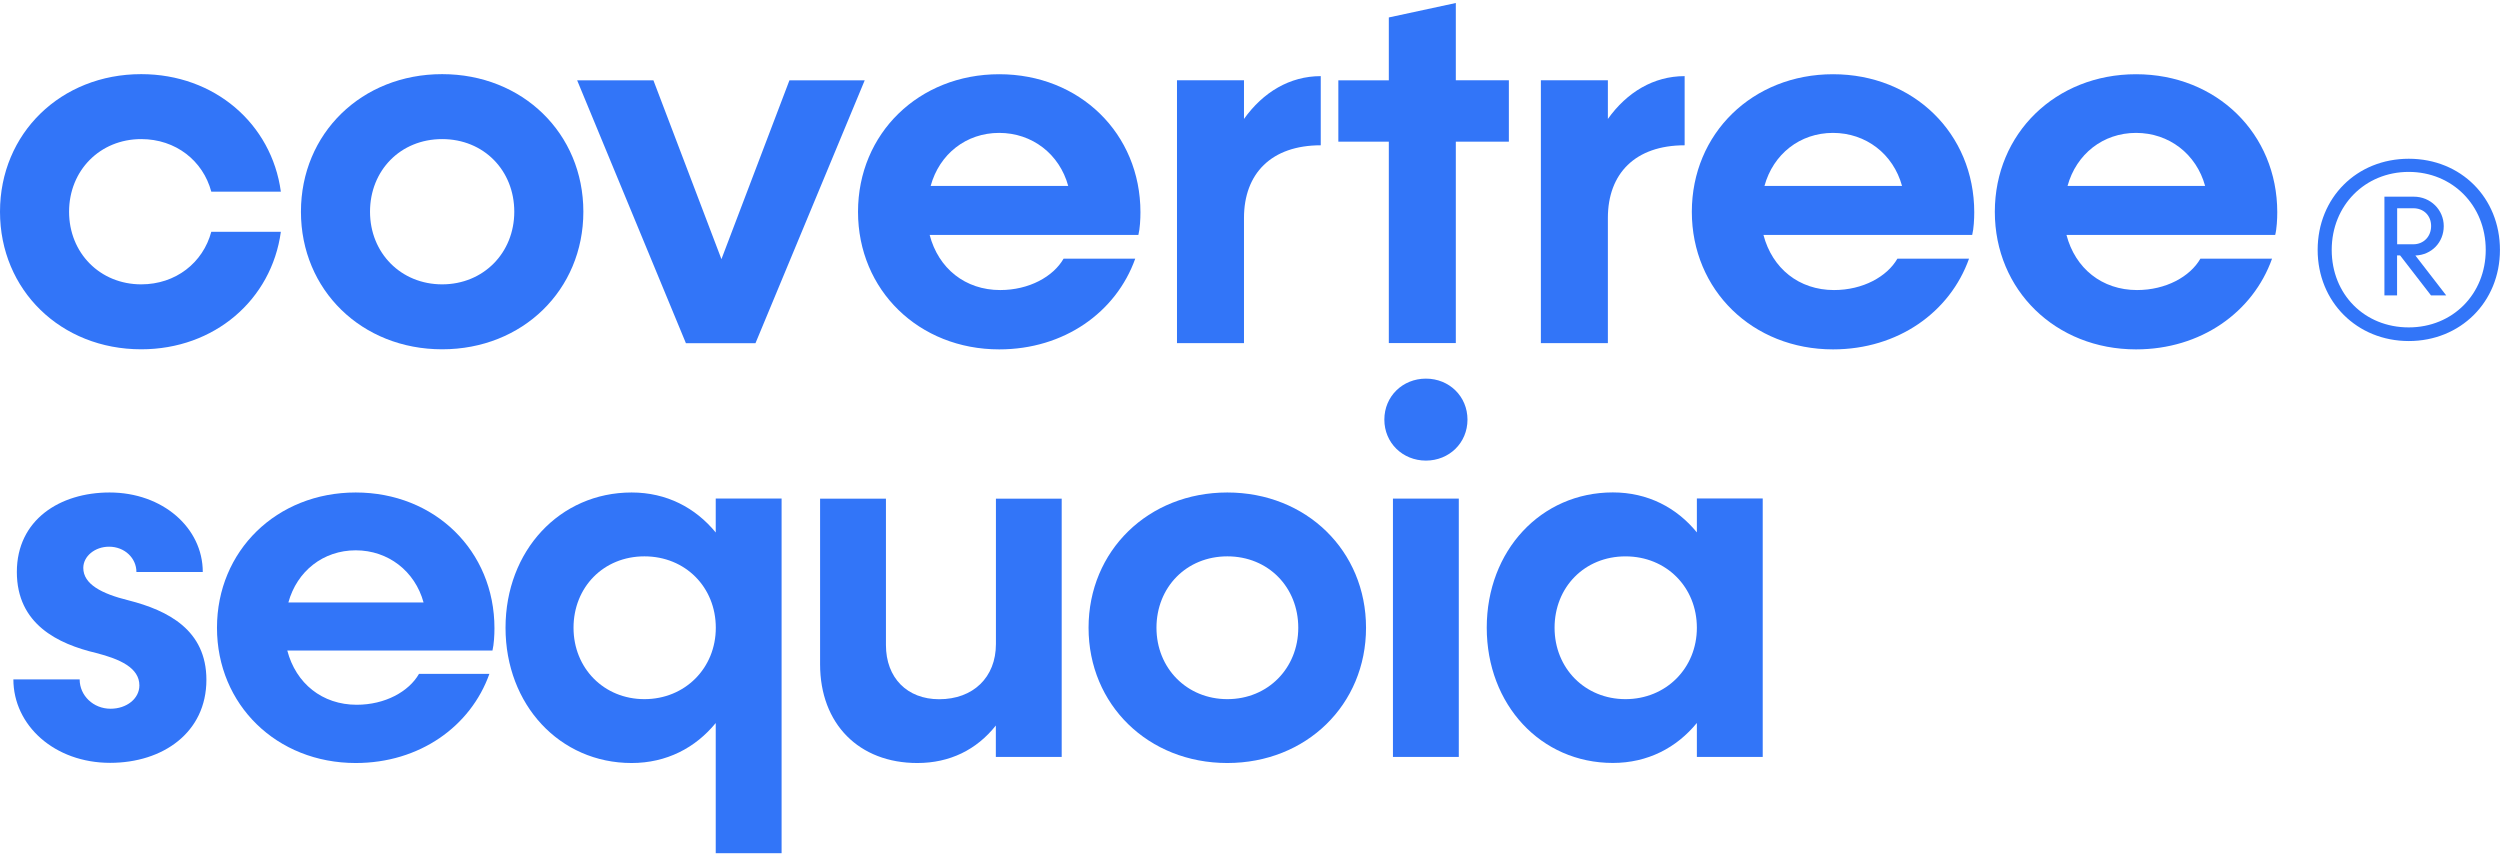
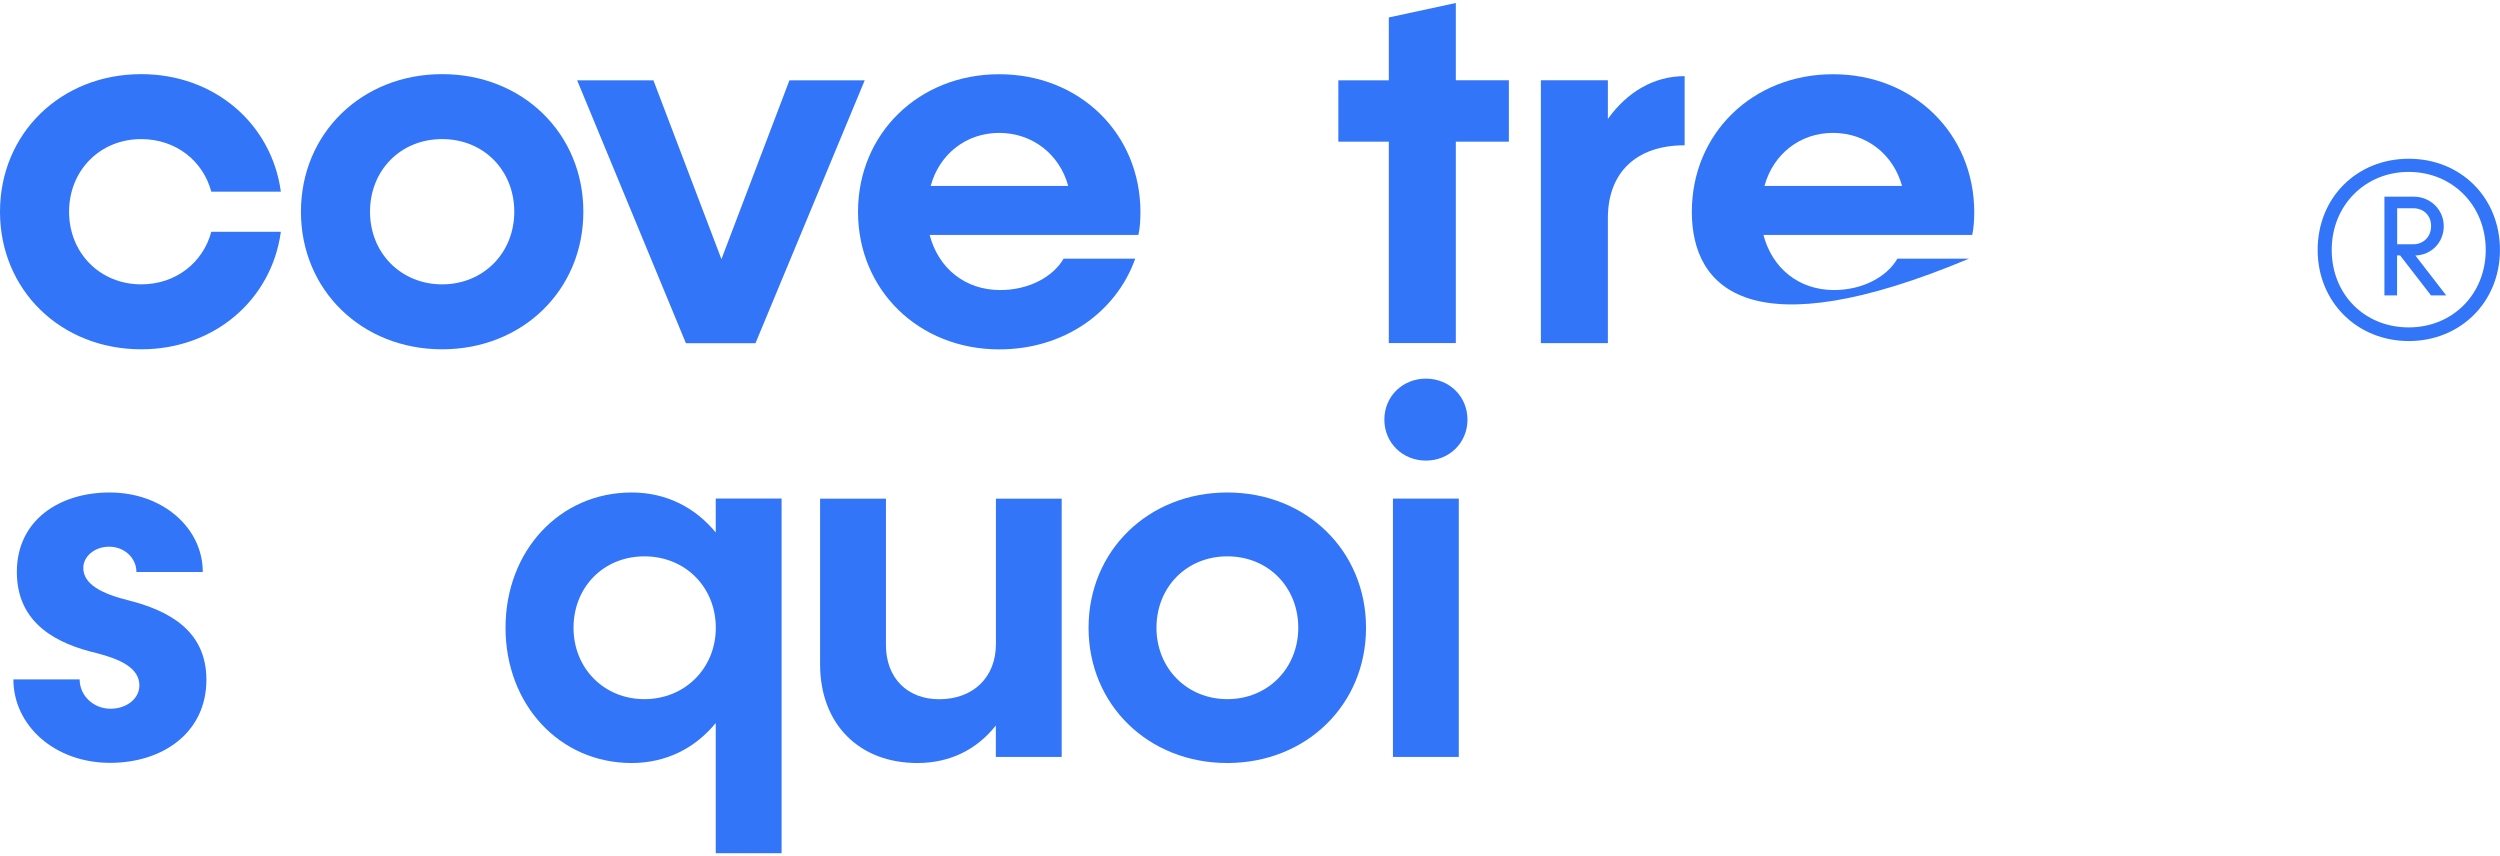
<svg xmlns="http://www.w3.org/2000/svg" width="146" height="50" viewBox="0 0 146 50" fill="none">
  <path d="M0.777 39.677H4.652C4.652 40.622 5.448 41.39 6.456 41.39C7.402 41.39 8.14 40.796 8.14 40.029C8.14 38.991 6.987 38.489 5.626 38.137C3.378 37.606 0.984 36.453 0.984 33.403C0.984 30.354 3.498 28.761 6.398 28.761C9.506 28.761 11.842 30.831 11.842 33.403H7.967C7.967 32.602 7.286 31.927 6.369 31.927C5.539 31.927 4.864 32.486 4.864 33.167C4.864 34.113 5.93 34.672 7.499 35.059C9.834 35.652 12.054 36.805 12.054 39.701C12.054 42.779 9.511 44.55 6.432 44.55C3.18 44.55 0.781 42.36 0.781 39.672L0.777 39.677Z" fill="#3275F8" />
-   <path d="M28.755 37.992H16.778C17.28 39.913 18.82 41.158 20.832 41.158C22.487 41.158 23.877 40.391 24.47 39.353H28.581C27.486 42.427 24.499 44.56 20.774 44.56C16.161 44.56 12.672 41.158 12.672 36.661C12.672 32.163 16.161 28.761 20.774 28.761C25.387 28.761 28.876 32.163 28.876 36.69C28.876 37.076 28.847 37.635 28.76 37.992H28.755ZM16.836 35.184H24.736C24.234 33.35 22.665 32.139 20.774 32.139C18.882 32.139 17.343 33.35 16.841 35.184H16.836Z" fill="#3275F8" />
  <path d="M45.645 29.118V49.825H41.799V42.224C40.616 43.672 38.927 44.56 36.886 44.56C32.688 44.56 29.523 41.158 29.523 36.661C29.523 32.163 32.688 28.761 36.886 28.761C38.927 28.761 40.611 29.649 41.799 31.097V29.113H45.645V29.118ZM41.803 36.661C41.803 34.296 40.028 32.491 37.634 32.491C35.241 32.491 33.494 34.296 33.494 36.661C33.494 39.025 35.27 40.83 37.634 40.83C39.999 40.83 41.803 39.025 41.803 36.661Z" fill="#3275F8" />
  <path d="M62.003 29.119V44.203H58.157V42.37C57.033 43.788 55.465 44.56 53.573 44.56C50.171 44.56 47.893 42.283 47.893 38.794V29.123H51.739V37.669C51.739 39.59 52.98 40.835 54.847 40.835C56.83 40.835 58.162 39.561 58.162 37.612V29.123H62.008L62.003 29.119Z" fill="#3275F8" />
  <path d="M63.572 36.661C63.572 32.163 67.061 28.761 71.674 28.761C76.287 28.761 79.776 32.163 79.776 36.661C79.776 41.158 76.287 44.56 71.674 44.56C67.061 44.56 63.572 41.158 63.572 36.661ZM75.819 36.661C75.819 34.296 74.072 32.491 71.678 32.491C69.285 32.491 67.538 34.296 67.538 36.661C67.538 39.025 69.314 40.83 71.678 40.83C74.043 40.83 75.819 39.025 75.819 36.661Z" fill="#3275F8" />
  <path d="M80.846 24.506C80.846 23.145 81.913 22.112 83.274 22.112C84.635 22.112 85.701 23.15 85.701 24.506C85.701 25.862 84.635 26.899 83.274 26.899C81.913 26.899 80.846 25.862 80.846 24.506ZM81.348 29.119H85.194V44.204H81.348V29.119Z" fill="#3275F8" />
-   <path d="M102.943 29.119V44.203H99.097V42.22C97.915 43.668 96.226 44.556 94.189 44.556C89.986 44.556 86.826 41.154 86.826 36.656C86.826 32.159 89.991 28.757 94.189 28.757C96.231 28.757 97.915 29.645 99.097 31.092V29.109H102.943V29.119ZM99.097 36.661C99.097 34.297 97.321 32.492 94.928 32.492C92.534 32.492 90.787 34.297 90.787 36.661C90.787 39.026 92.563 40.83 94.928 40.83C97.292 40.83 99.097 39.026 99.097 36.661Z" fill="#3275F8" />
  <path d="M0 12.365C0 7.79 3.552 4.33 8.247 4.33C12.522 4.33 15.861 7.221 16.402 11.192H12.339C11.856 9.387 10.264 8.123 8.247 8.123C5.839 8.123 4.034 9.957 4.034 12.365C4.034 14.773 5.839 16.606 8.247 16.606C10.264 16.606 11.856 15.342 12.339 13.537H16.402C15.861 17.509 12.522 20.399 8.247 20.399C3.552 20.399 0 16.939 0 12.365Z" fill="#3275F8" />
  <path d="M17.575 12.365C17.575 7.79 21.126 4.33 25.821 4.33C30.517 4.33 34.068 7.79 34.068 12.365C34.068 16.939 30.517 20.399 25.821 20.399C21.126 20.399 17.575 16.939 17.575 12.365ZM30.034 12.365C30.034 9.957 28.258 8.123 25.821 8.123C23.384 8.123 21.609 9.957 21.609 12.365C21.609 14.773 23.413 16.606 25.821 16.606C28.229 16.606 30.034 14.773 30.034 12.365Z" fill="#3275F8" />
  <path d="M50.499 4.692L44.12 20.042H40.057L33.706 4.692H38.16L42.132 15.135L46.103 4.692H50.499Z" fill="#3275F8" />
  <path d="M66.481 13.721H54.292C54.803 15.675 56.367 16.939 58.413 16.939C60.097 16.939 61.511 16.157 62.114 15.105H66.298C65.183 18.237 62.143 20.404 58.355 20.404C53.66 20.404 50.108 16.944 50.108 12.37C50.108 7.795 53.66 4.335 58.355 4.335C63.05 4.335 66.602 7.795 66.602 12.398C66.602 12.789 66.573 13.364 66.481 13.721ZM54.35 10.859H62.384C61.873 8.992 60.276 7.761 58.35 7.761C56.425 7.761 54.861 8.996 54.35 10.859Z" fill="#3275F8" />
-   <path d="M77.132 4.451V8.485C74.242 8.485 72.649 10.14 72.649 12.727V20.038H68.736V4.688H72.649V6.946C73.764 5.382 75.327 4.446 77.132 4.446V4.451Z" fill="#3275F8" />
  <path d="M88.118 8.272H85.02V20.037H81.107V8.272H78.159V4.691H81.107V1.019L85.02 0.175V4.687H88.118V8.267V8.272Z" fill="#3275F8" />
  <path d="M98.383 4.451V8.485C95.493 8.485 93.9 10.14 93.9 12.727V20.038H89.987V4.688H93.9V6.946C95.015 5.382 96.578 4.446 98.383 4.446V4.451Z" fill="#3275F8" />
-   <path d="M115.176 13.721H102.986C103.498 15.675 105.061 16.939 107.107 16.939C108.792 16.939 110.205 16.157 110.809 15.105H114.992C113.878 18.237 110.838 20.404 107.05 20.404C102.354 20.404 98.803 16.944 98.803 12.37C98.803 7.795 102.354 4.335 107.05 4.335C111.745 4.335 115.296 7.795 115.296 12.398C115.296 12.789 115.267 13.364 115.176 13.721ZM103.044 10.859H111.079C110.567 8.992 108.97 7.761 107.045 7.761C105.119 7.761 103.556 8.996 103.044 10.859Z" fill="#3275F8" />
-   <path d="M132.871 13.721H120.682C121.193 15.675 122.757 16.939 124.803 16.939C126.487 16.939 127.901 16.157 128.504 15.105H132.688C131.573 18.237 128.533 20.404 124.745 20.404C120.05 20.404 116.498 16.944 116.498 12.37C116.498 7.795 120.05 4.335 124.745 4.335C129.44 4.335 132.992 7.795 132.992 12.398C132.992 12.789 132.963 13.364 132.871 13.721ZM120.744 10.859H128.779C128.267 8.992 126.67 7.761 124.745 7.761C122.819 7.761 121.256 8.996 120.744 10.859Z" fill="#3275F8" />
+   <path d="M115.176 13.721H102.986C103.498 15.675 105.061 16.939 107.107 16.939C108.792 16.939 110.205 16.157 110.809 15.105H114.992C102.354 20.404 98.803 16.944 98.803 12.37C98.803 7.795 102.354 4.335 107.05 4.335C111.745 4.335 115.296 7.795 115.296 12.398C115.296 12.789 115.267 13.364 115.176 13.721ZM103.044 10.859H111.079C110.567 8.992 108.97 7.761 107.045 7.761C105.119 7.761 103.556 8.996 103.044 10.859Z" fill="#3275F8" />
  <path d="M145.997 14.594C145.997 17.639 143.69 19.917 140.674 19.917C137.658 19.917 135.351 17.639 135.351 14.594C135.351 11.549 137.629 9.271 140.674 9.271C143.719 9.271 145.997 11.549 145.997 14.594ZM145.167 14.594C145.167 11.993 143.217 10.039 140.669 10.039C138.121 10.039 136.172 11.993 136.172 14.594C136.172 17.195 138.092 19.12 140.669 19.12C143.246 19.12 145.167 17.166 145.167 14.594ZM141.055 14.917L142.86 17.253H141.972L140.167 14.917H139.989V17.253H139.25V11.486H140.968C141.943 11.486 142.715 12.254 142.715 13.204C142.715 14.155 142.006 14.888 141.06 14.922L141.055 14.917ZM139.994 14.266H140.939C141.533 14.266 141.977 13.822 141.977 13.2C141.977 12.577 141.533 12.162 140.939 12.162H139.994V14.261V14.266Z" fill="#3275F8" />
</svg>